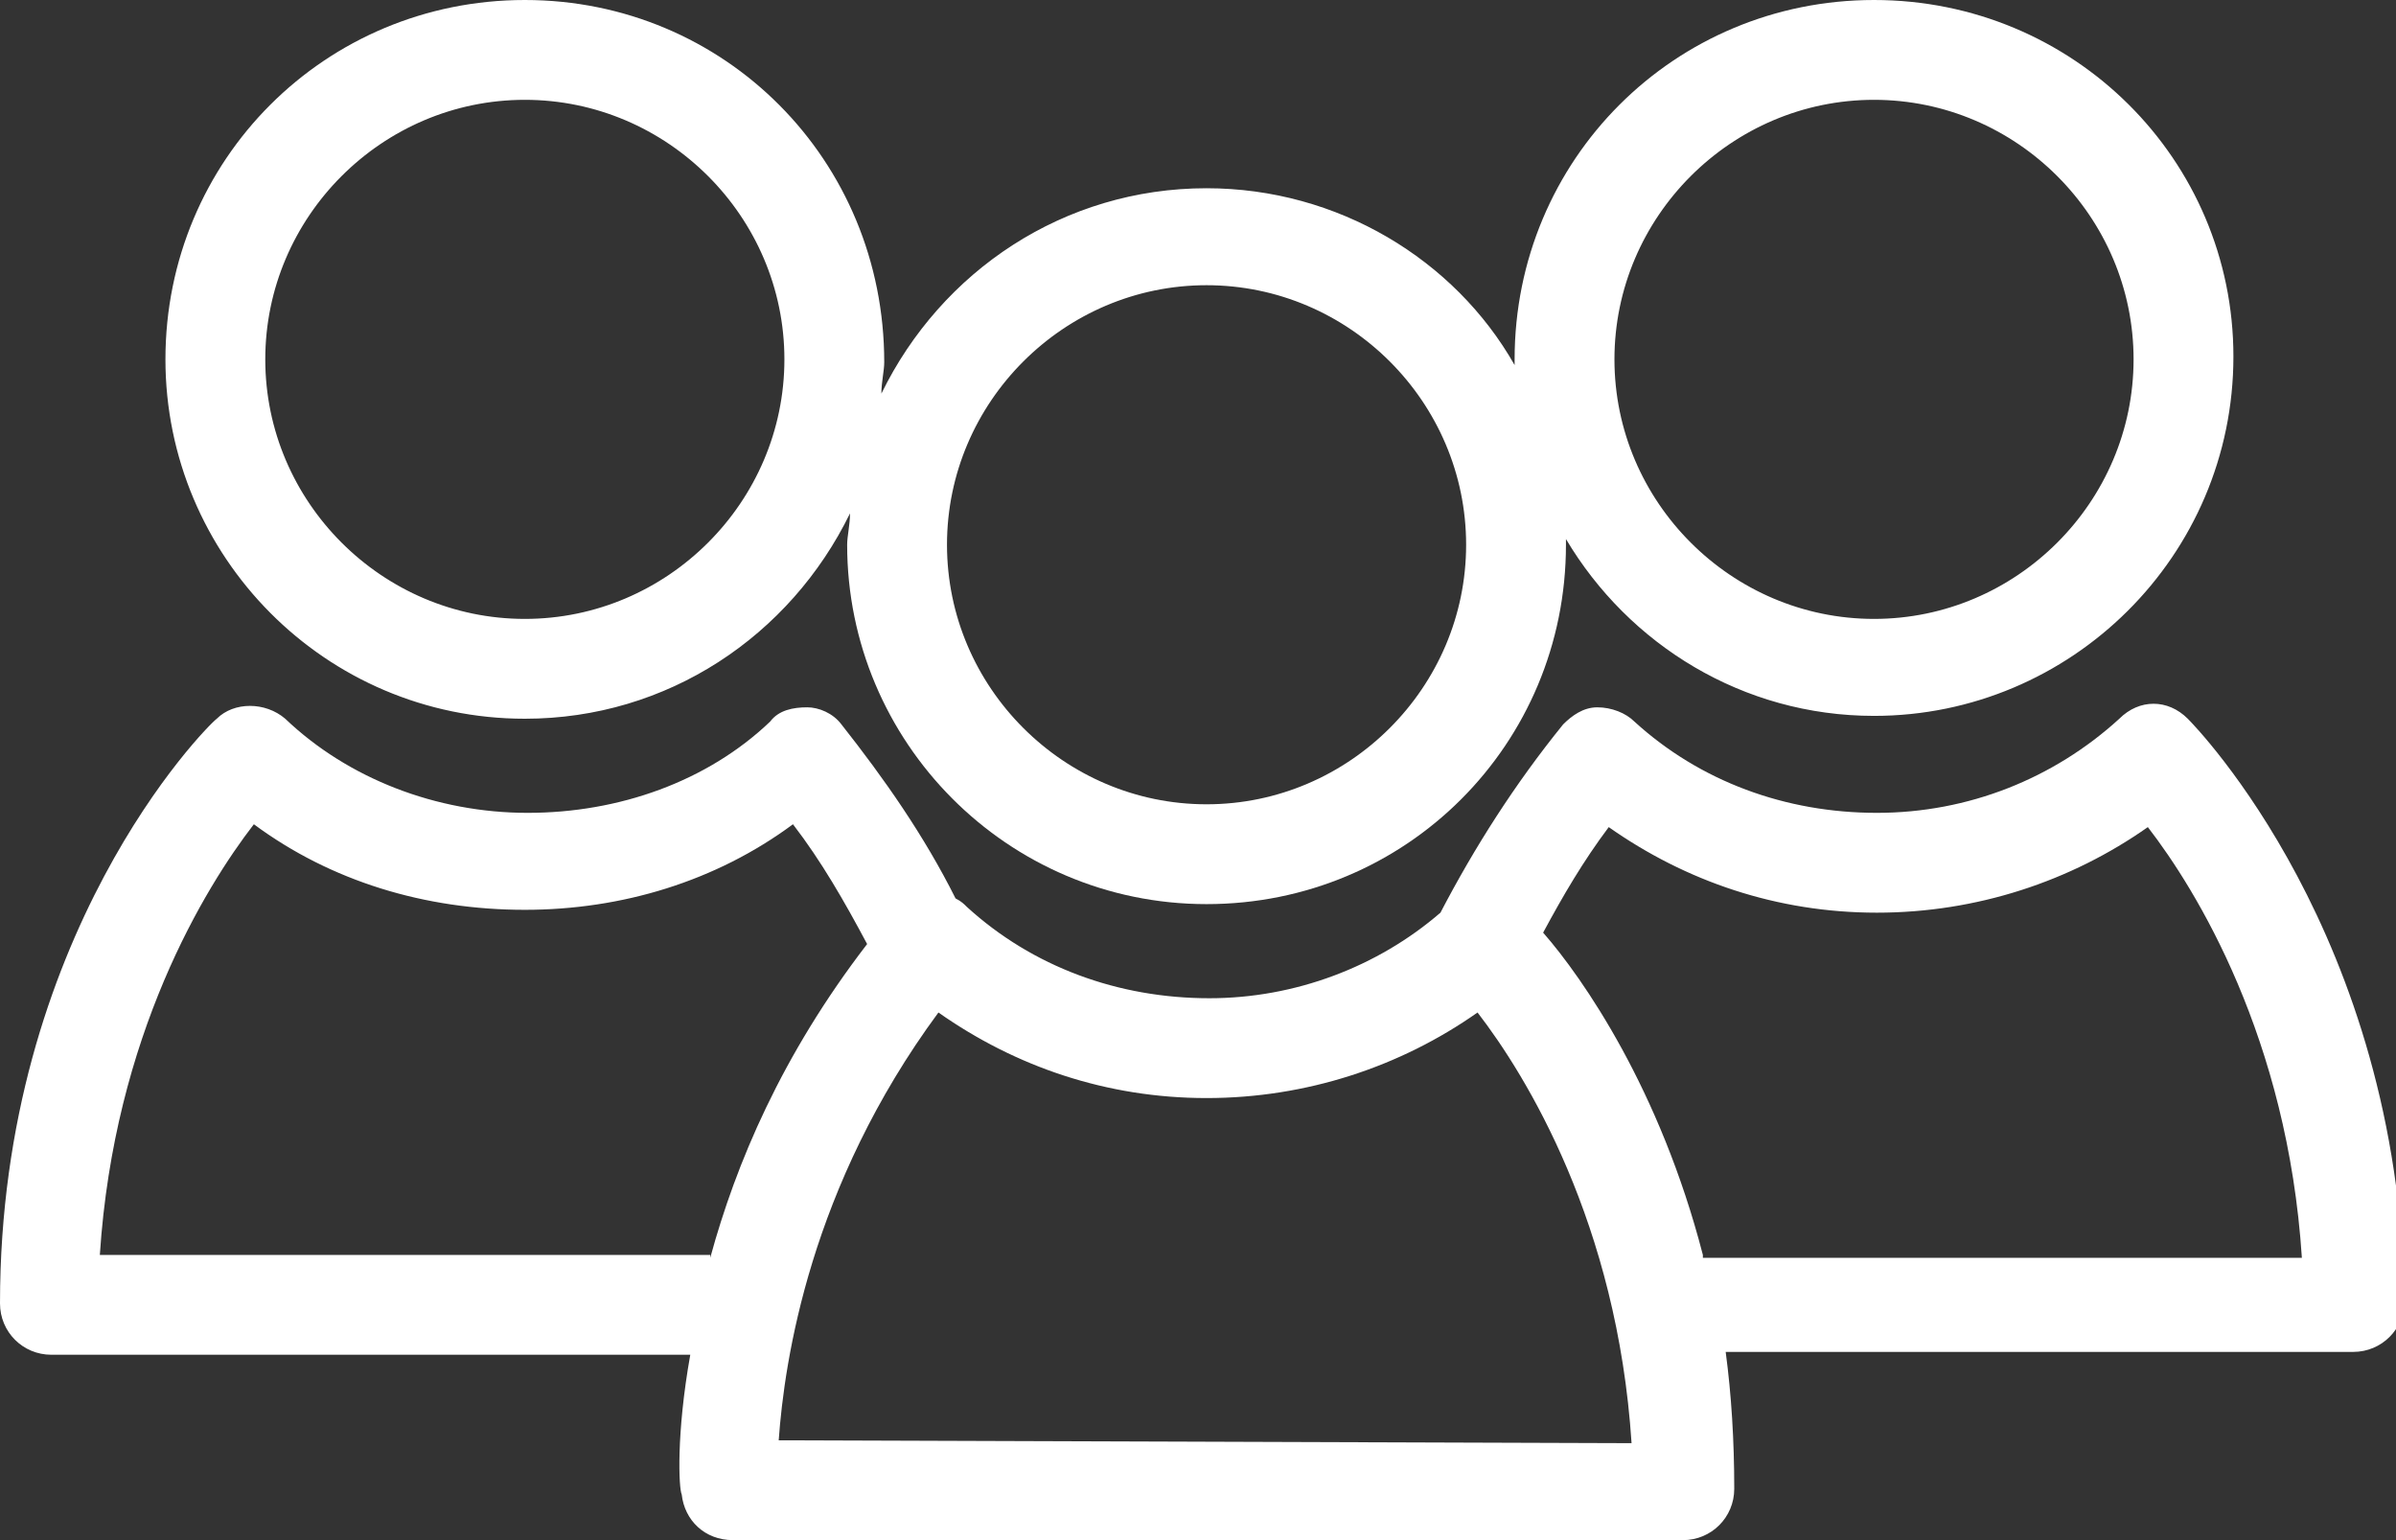
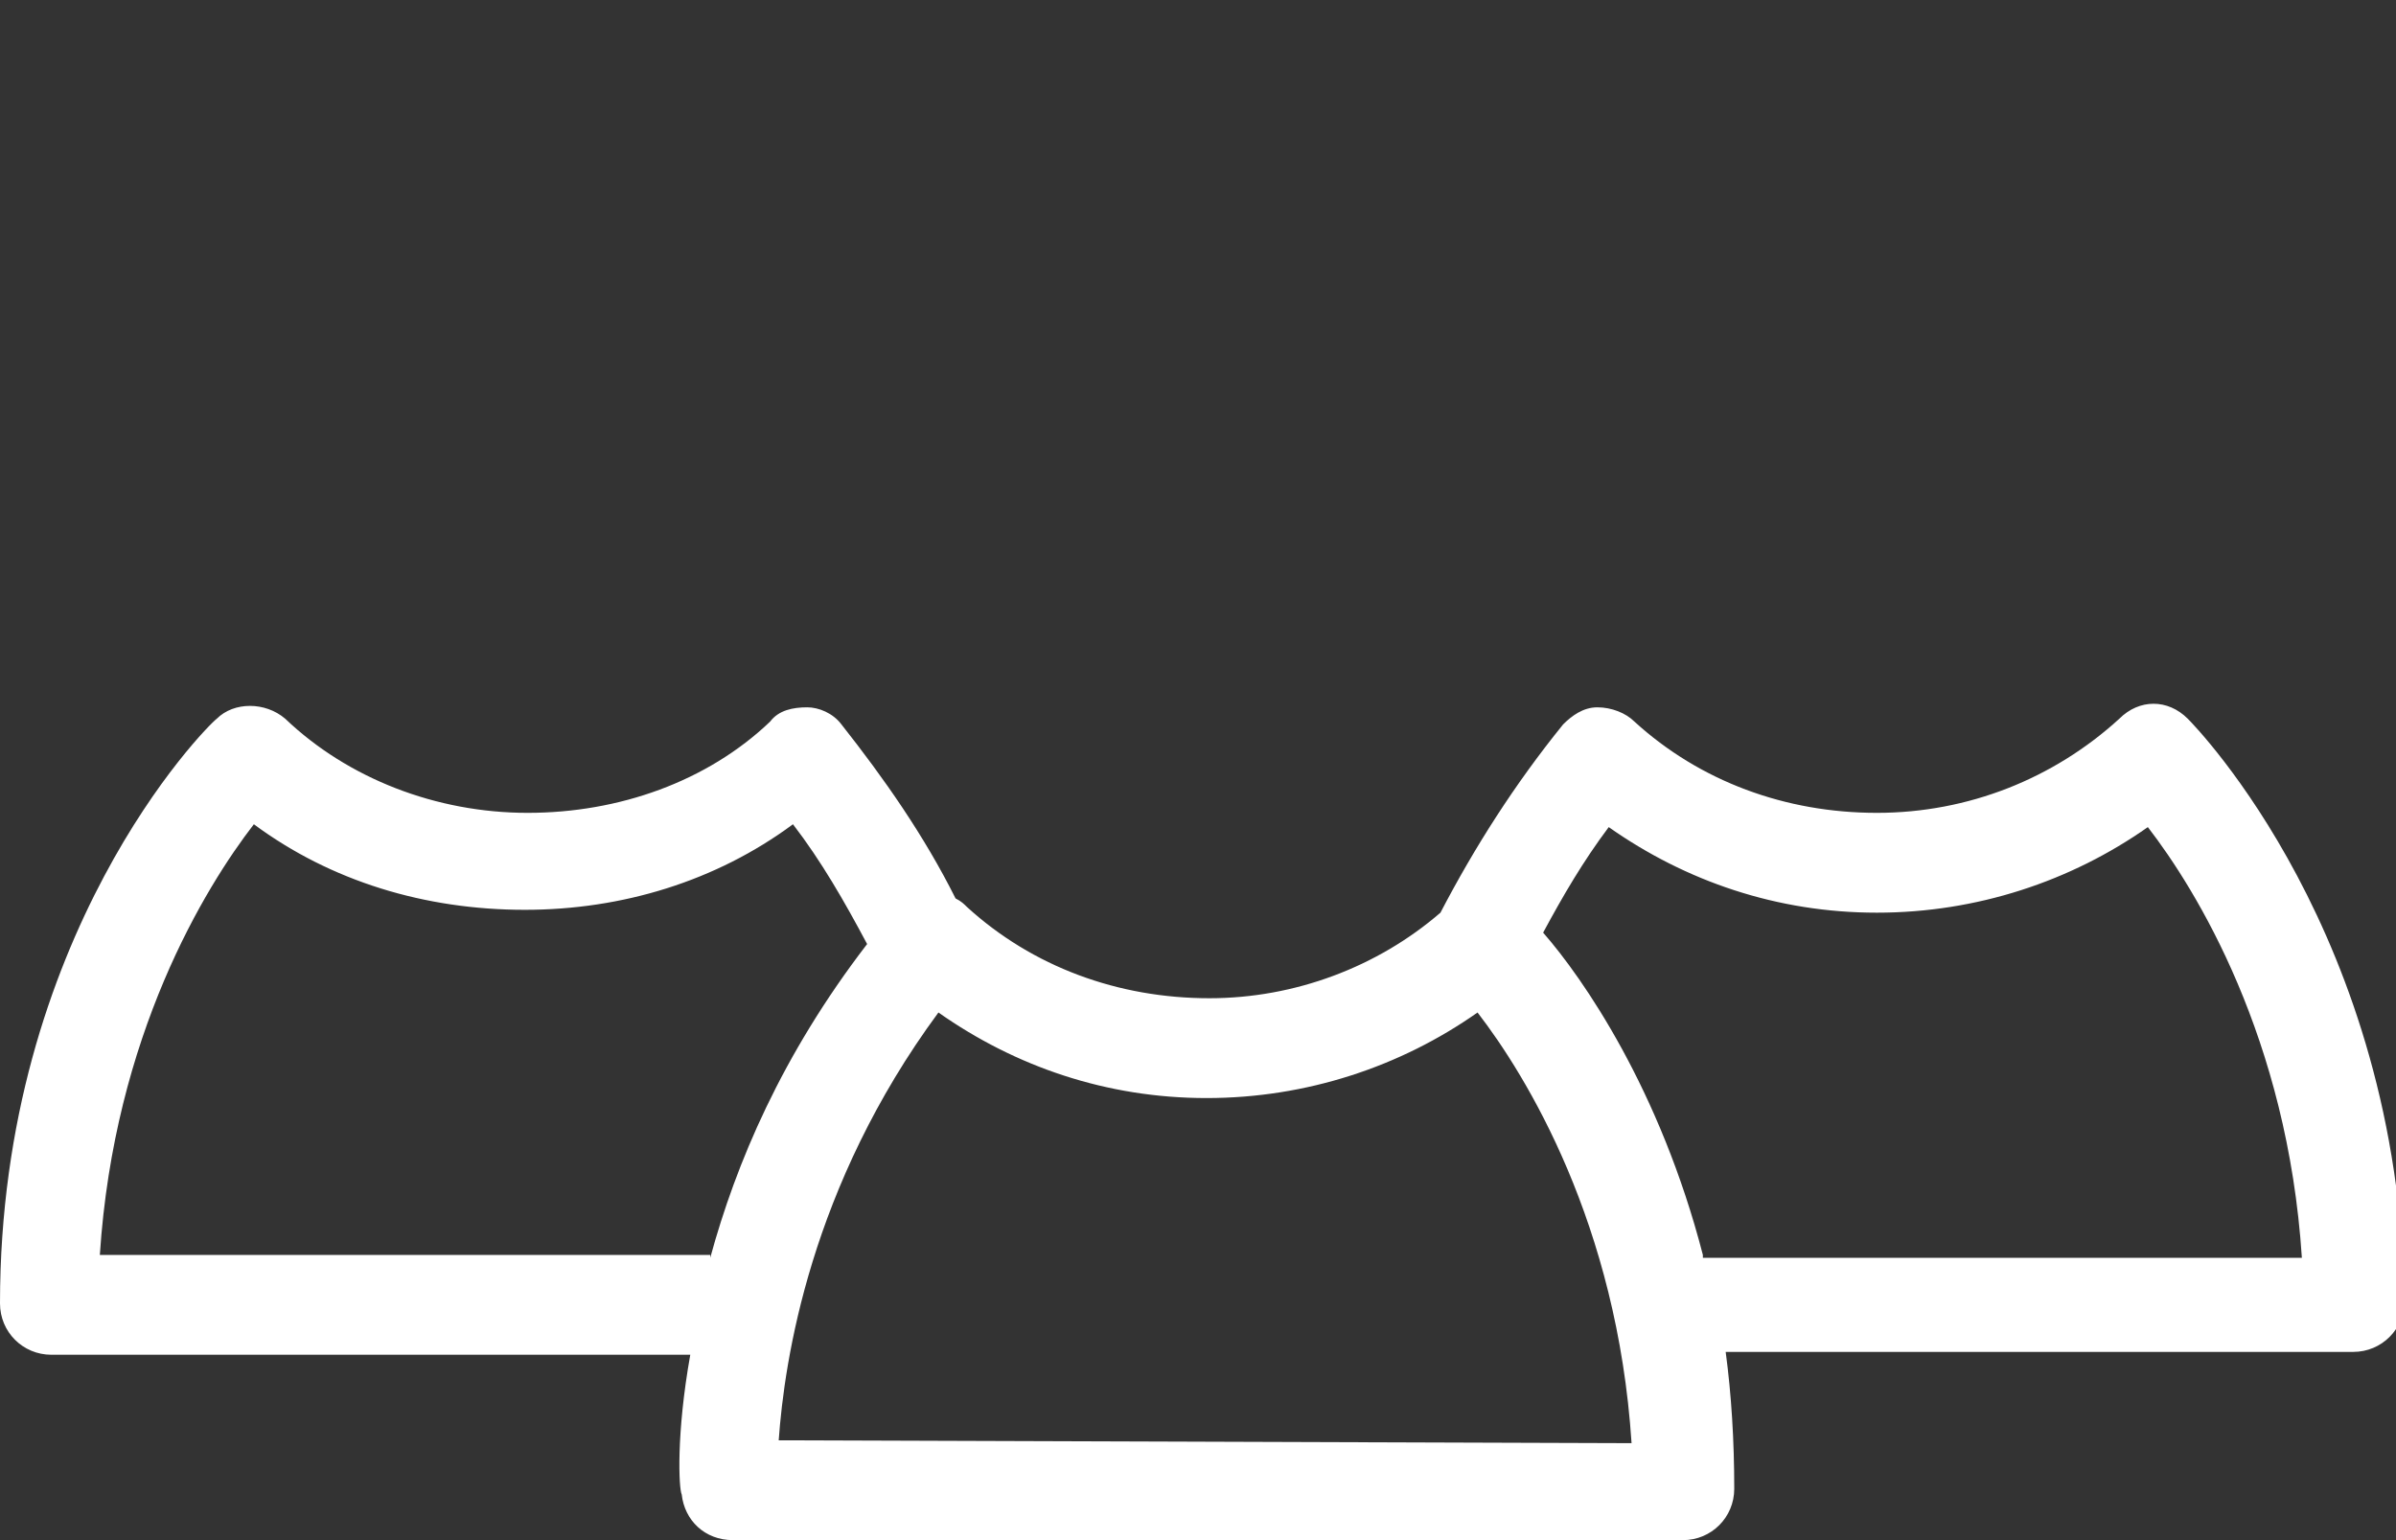
<svg xmlns="http://www.w3.org/2000/svg" version="1.1" id="Capa_1" x="0px" y="0px" viewBox="0 0 84 54" style="enable-background:new 0 0 84 54;" xml:space="preserve">
  <rect x="0" y="0" width="84" height="54" fill="#333333" stroke="none" />
  <style type="text/css">
	.st0{fill:#FFFFFF;}
</style>
  <g>
    <path class="st0" d="M76.7,25.2c-0.7-0.7-1.7-0.7-2.4,0c-2.3,2.1-5.3,3.3-8.5,3.3c-3.2,0-6.2-1.1-8.5-3.2c-0.3-0.3-0.8-0.5-1.3-0.5   c-0.5,0-0.9,0.3-1.2,0.6c-1.7,2.1-3.1,4.3-4.3,6.6c-2.2,1.9-5.1,3-8.1,3c-3.2,0-6.2-1.1-8.5-3.2c-0.1-0.1-0.2-0.2-0.4-0.3   c-1.1-2.2-2.5-4.2-4-6.1c-0.3-0.4-0.8-0.6-1.2-0.6c-0.5,0-1,0.1-1.3,0.5c-2.2,2.1-5.3,3.2-8.5,3.2c-3.2,0-6.3-1.2-8.5-3.3   c-0.7-0.6-1.8-0.6-2.4,0C7.2,25.5,0,32.8,0,45.7c0,1,0.8,1.8,1.8,1.8h22.4c-0.5,2.8-0.4,4.7-0.3,4.9c0.1,0.9,0.8,1.6,1.8,1.6H59   c1,0,1.8-0.8,1.8-1.8c0-1.7-0.1-3.3-0.3-4.8h22c1,0,1.8-0.8,1.8-1.8C84.1,32.8,77,25.5,76.7,25.2z M24.9,44.1V44H3.5   C4,36.3,7.2,31.1,8.9,28.9c2.7,2,6,3,9.5,3c3.4,0,6.7-1,9.4-3c1,1.3,1.8,2.7,2.6,4.2C27.4,37,25.8,40.8,24.9,44.1z M27.3,50.5   c0.2-2.8,1.1-8.9,5.6-15c2.7,1.9,5.9,3,9.4,3c3.5,0,6.8-1.1,9.5-3c1.7,2.2,4.9,7.4,5.4,15.1L27.3,50.5L27.3,50.5z M59.7,44   c-1.5-5.8-4.2-9.7-5.6-11.3c0.7-1.3,1.4-2.5,2.3-3.7c2.7,1.9,5.9,3,9.4,3c3.5,0,6.8-1.1,9.5-3c1.7,2.2,4.9,7.4,5.4,15.1H59.7z" />
-     <path class="st0" d="M18.4,25.2c5,0,9.3-2.9,11.4-7.2c0,0.4-0.1,0.8-0.1,1.1c0,6.9,5.6,12.6,12.6,12.6s12.6-5.6,12.6-12.6   c0-0.1,0-0.1,0-0.2c2.2,3.7,6.2,6.2,10.8,6.2c6.9,0,12.6-5.6,12.6-12.6C78.3,5.6,72.7,0,65.7,0c-7,0-12.6,5.6-12.6,12.6   c0,0.1,0,0.1,0,0.2C51,9.1,46.9,6.6,42.3,6.6c-5,0-9.3,2.9-11.4,7.2c0-0.4,0.1-0.8,0.1-1.1C31,5.6,25.4,0,18.4,0S5.8,5.6,5.8,12.6   C5.8,19.5,11.4,25.2,18.4,25.2z M65.7,3.5c5,0,9.1,4.1,9.1,9.1s-4.1,9.1-9.1,9.1c-5,0-9.1-4.1-9.1-9.1S60.7,3.5,65.7,3.5z M42.3,10   c5,0,9.1,4.1,9.1,9.1s-4.1,9.1-9.1,9.1s-9.1-4.1-9.1-9.1S37.3,10,42.3,10z M18.4,3.5c5,0,9.1,4.1,9.1,9.1s-4.1,9.1-9.1,9.1   s-9.1-4.1-9.1-9.1C9.3,7.6,13.4,3.5,18.4,3.5z" />
  </g>
</svg>